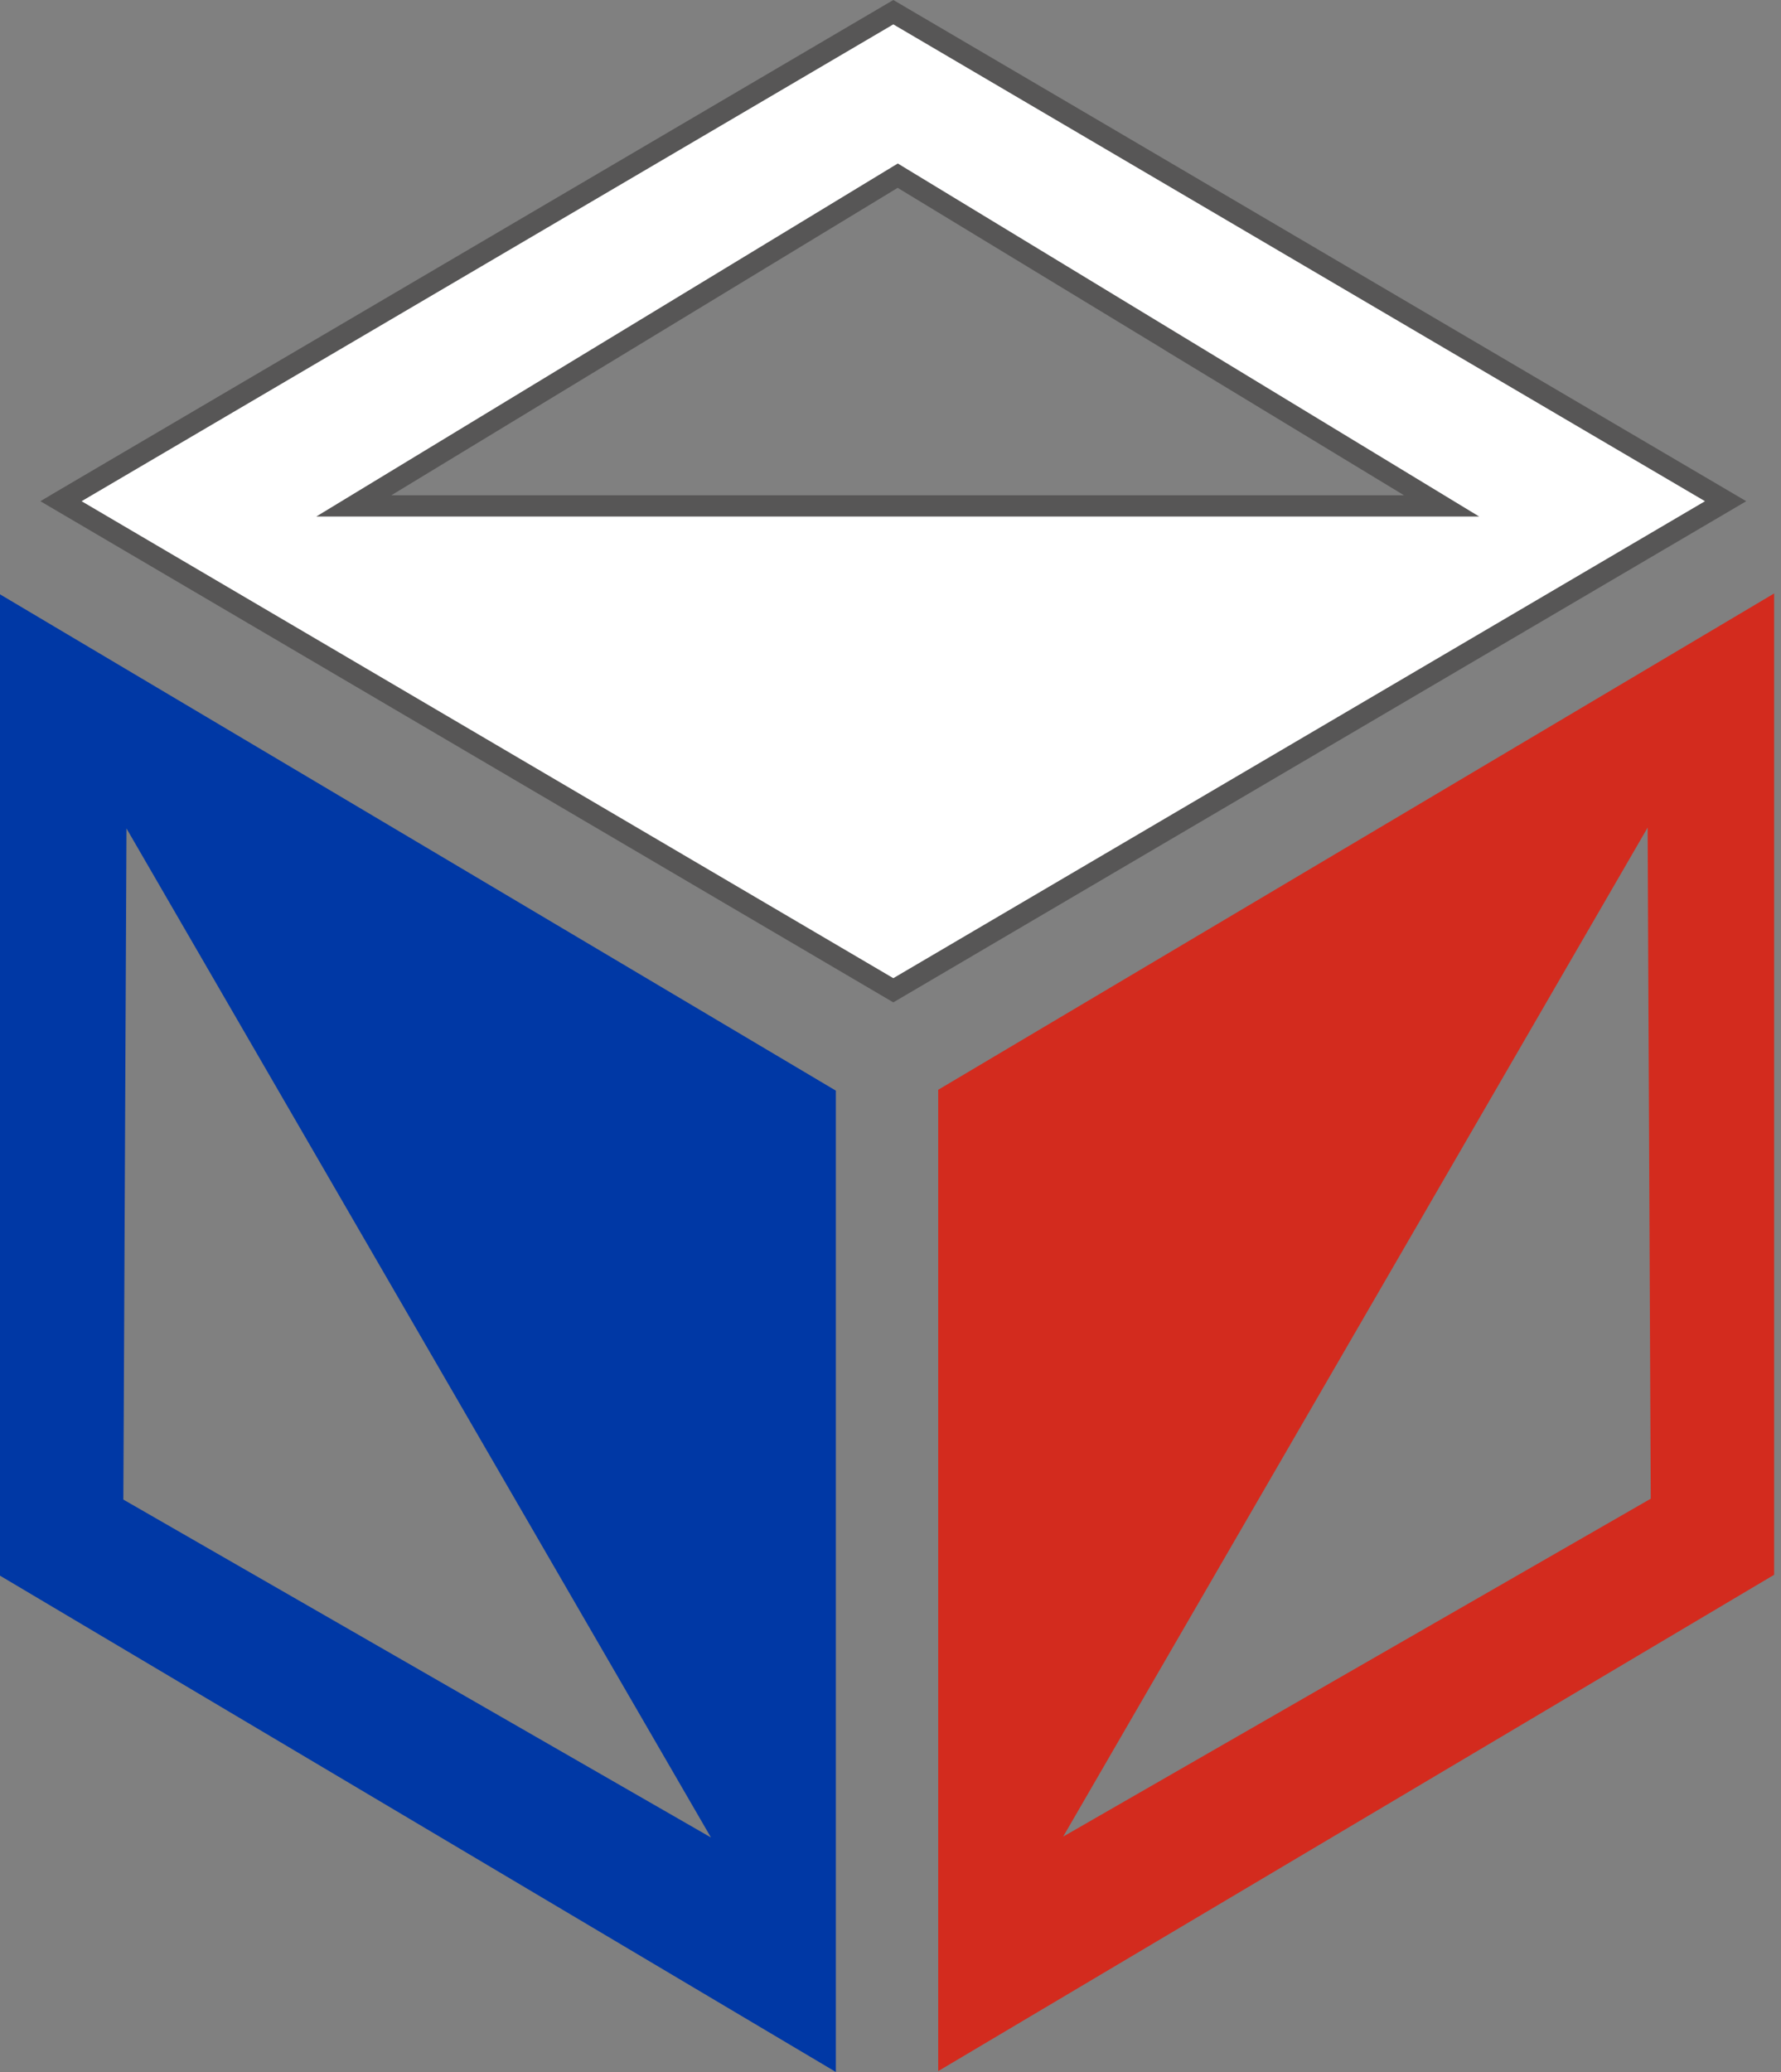
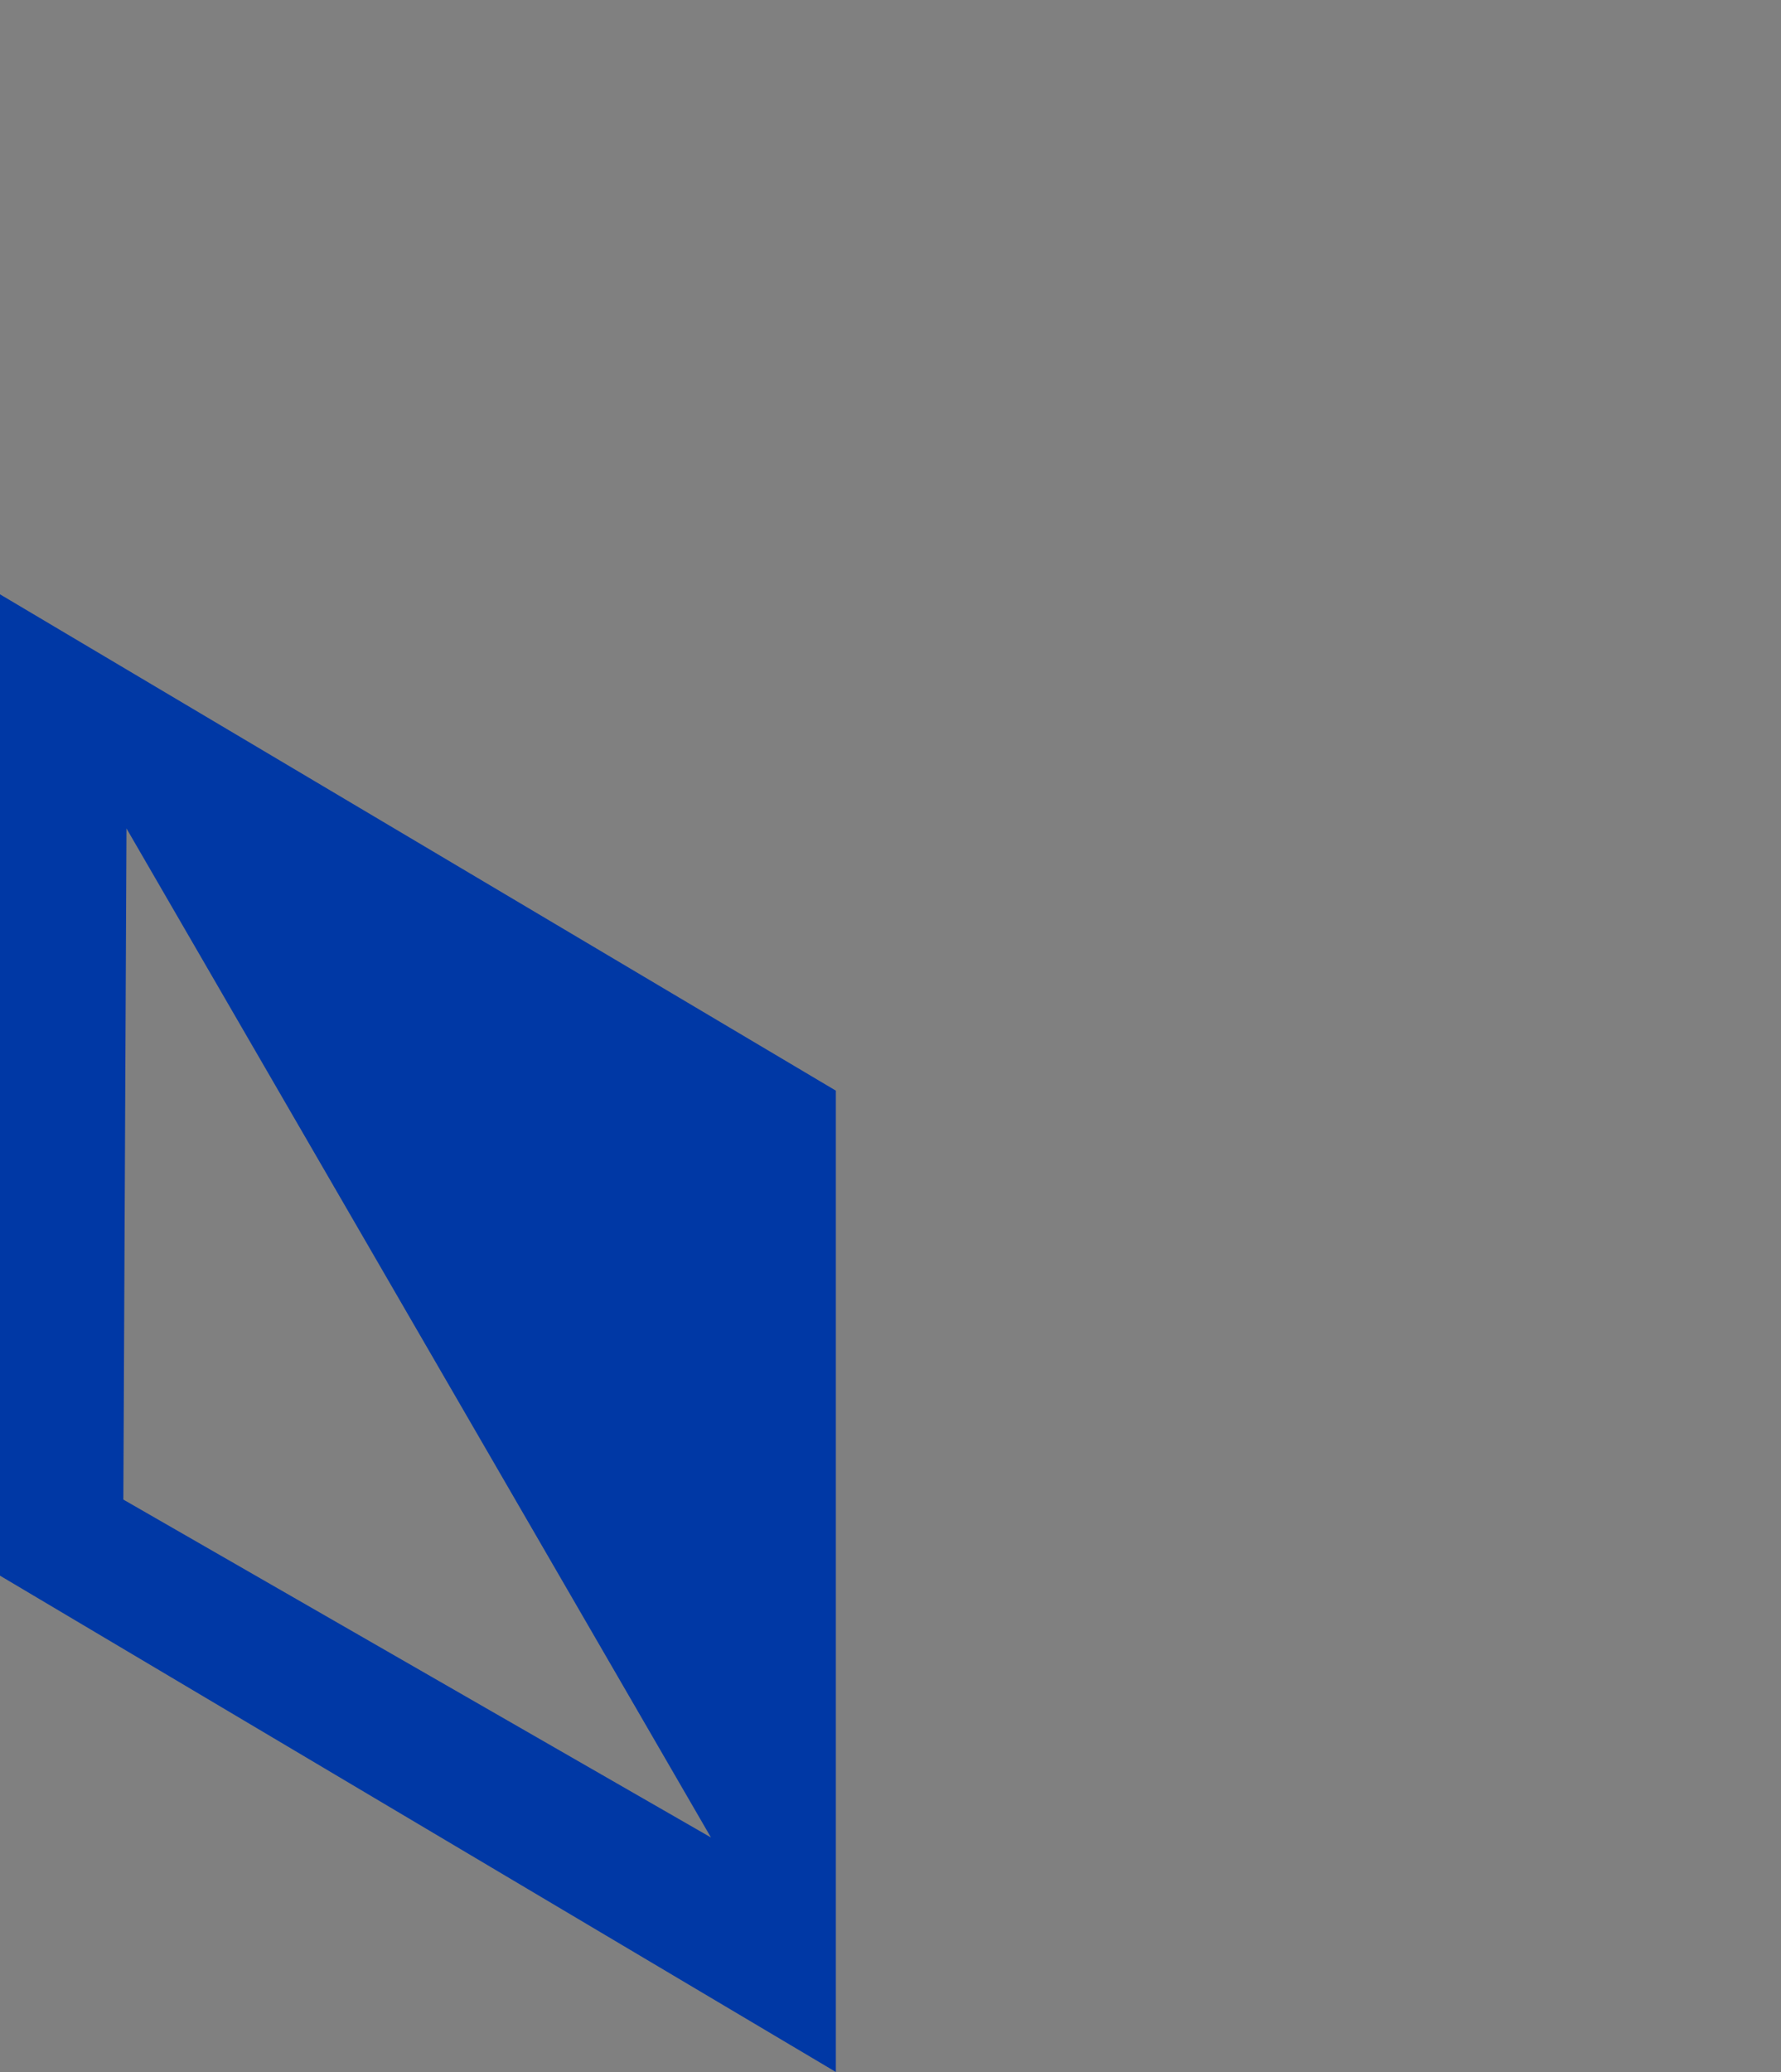
<svg xmlns="http://www.w3.org/2000/svg" width="43" height="50" viewBox="0 0 43 50" fill="none">
  <rect x="0" y="0" width="43" height="50" fill="#808080" stroke="none" />
-   <path fill-rule="evenodd" clip-rule="evenodd" d="M21.677 4.239L28.244 8.221L34.81 12.204H8.545L15.111 8.221L21.677 4.239ZM1.471 12.095L21.568 0.294L41.661 12.095L21.568 23.899L1.471 12.095Z" fill="white" />
-   <path d="M28.109 8.44L21.673 4.533L9.448 11.952H33.898L28.105 8.44H28.109ZM21.807 4.025L35.712 12.464H7.637L21.677 3.945L21.807 4.025ZM21.568 0.588L1.97 12.095L21.568 23.605L41.165 12.095L21.568 0.588ZM1.344 11.876L21.568 0C28.436 4.025 35.297 8.066 42.161 12.095L21.568 24.189L0.975 12.095L1.344 11.876Z" fill="#575656" />
  <path fill-rule="evenodd" clip-rule="evenodd" d="M2.978 36.187L3.054 19.992L17.165 44.341L2.978 36.187ZM20.181 26.319L0 14.342V38.023L20.181 50V26.319Z" fill="#0038A5" />
-   <path fill-rule="evenodd" clip-rule="evenodd" d="M39.855 36.166L39.78 19.971L25.669 44.32L39.855 36.166ZM22.652 26.298L42.834 14.321V38.002L22.652 49.979V26.298Z" fill="#D32B1E" />
</svg>